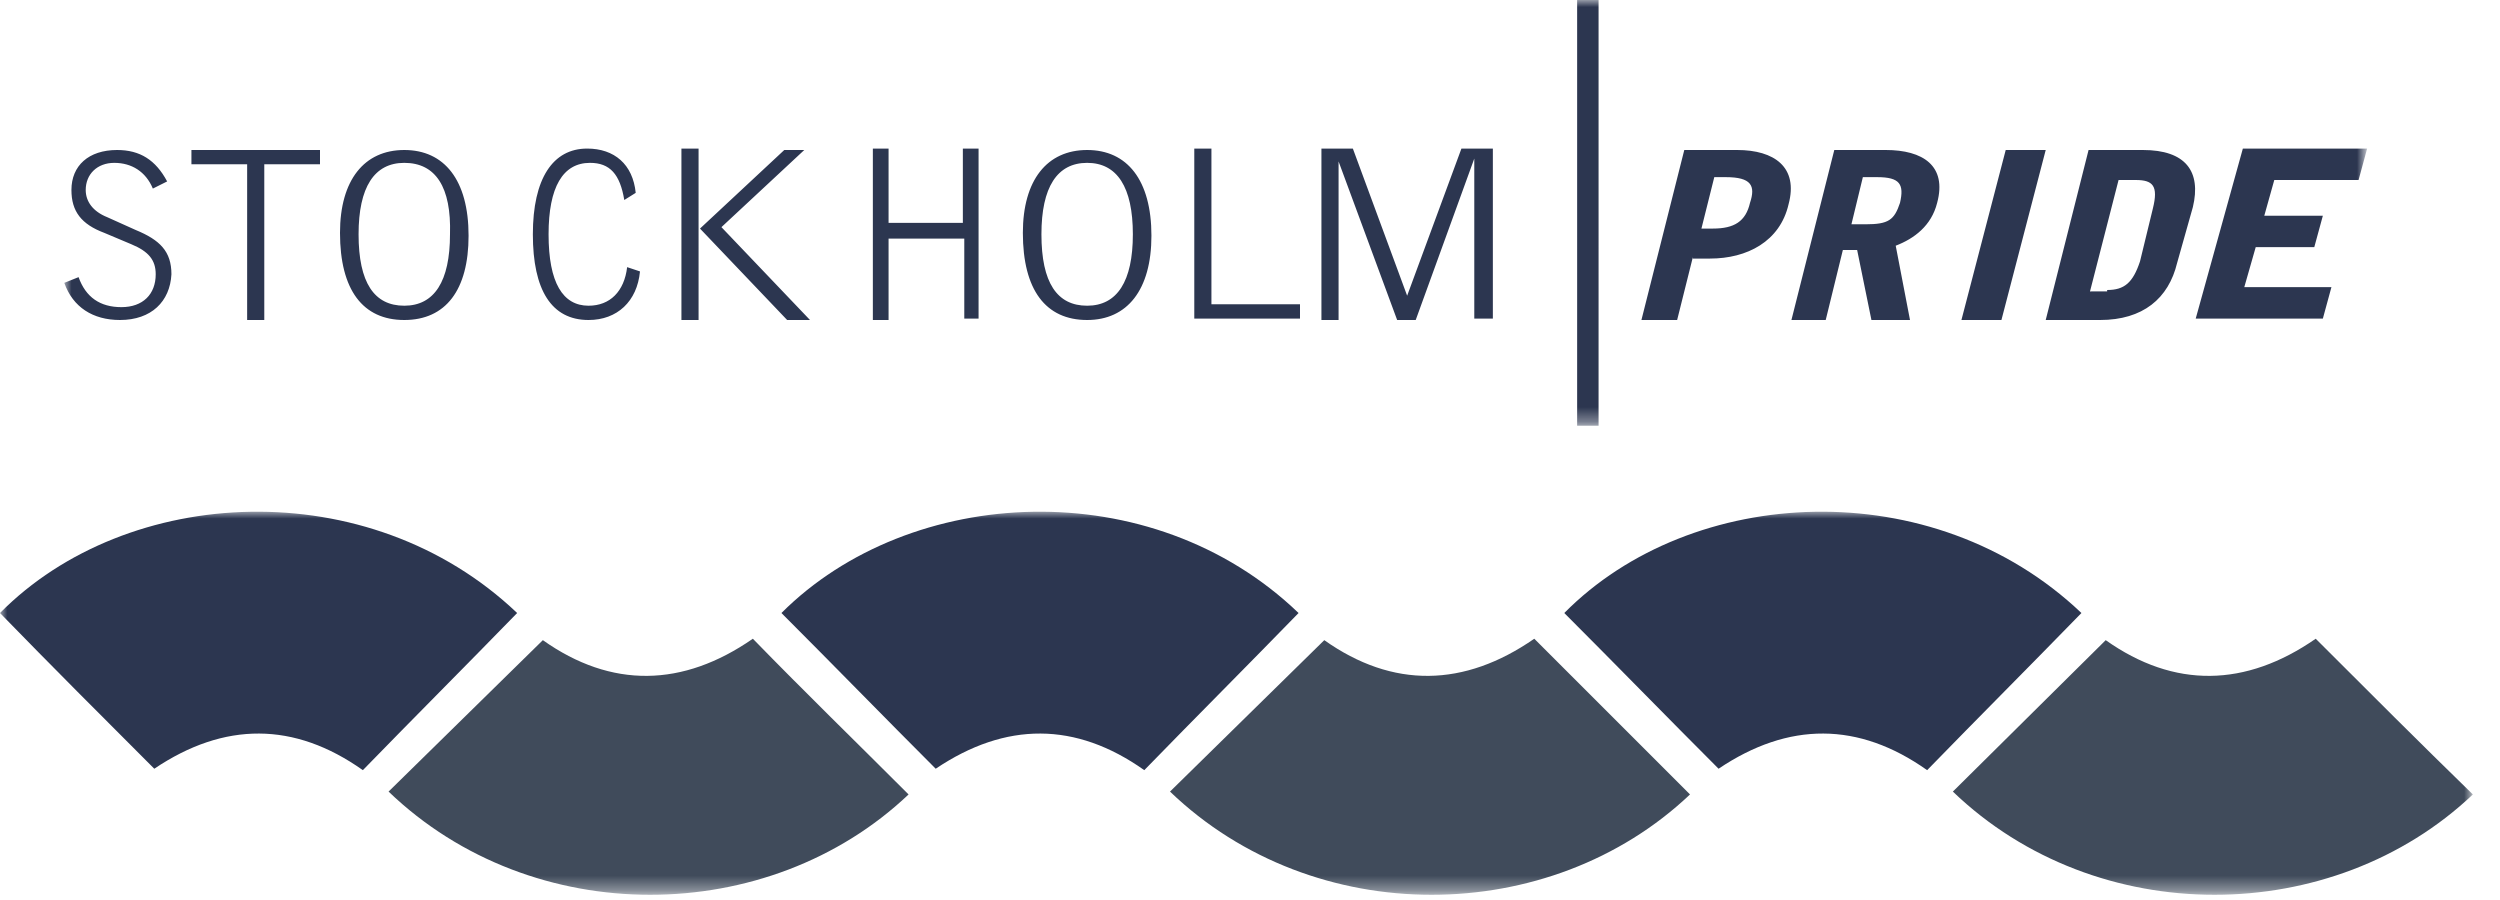
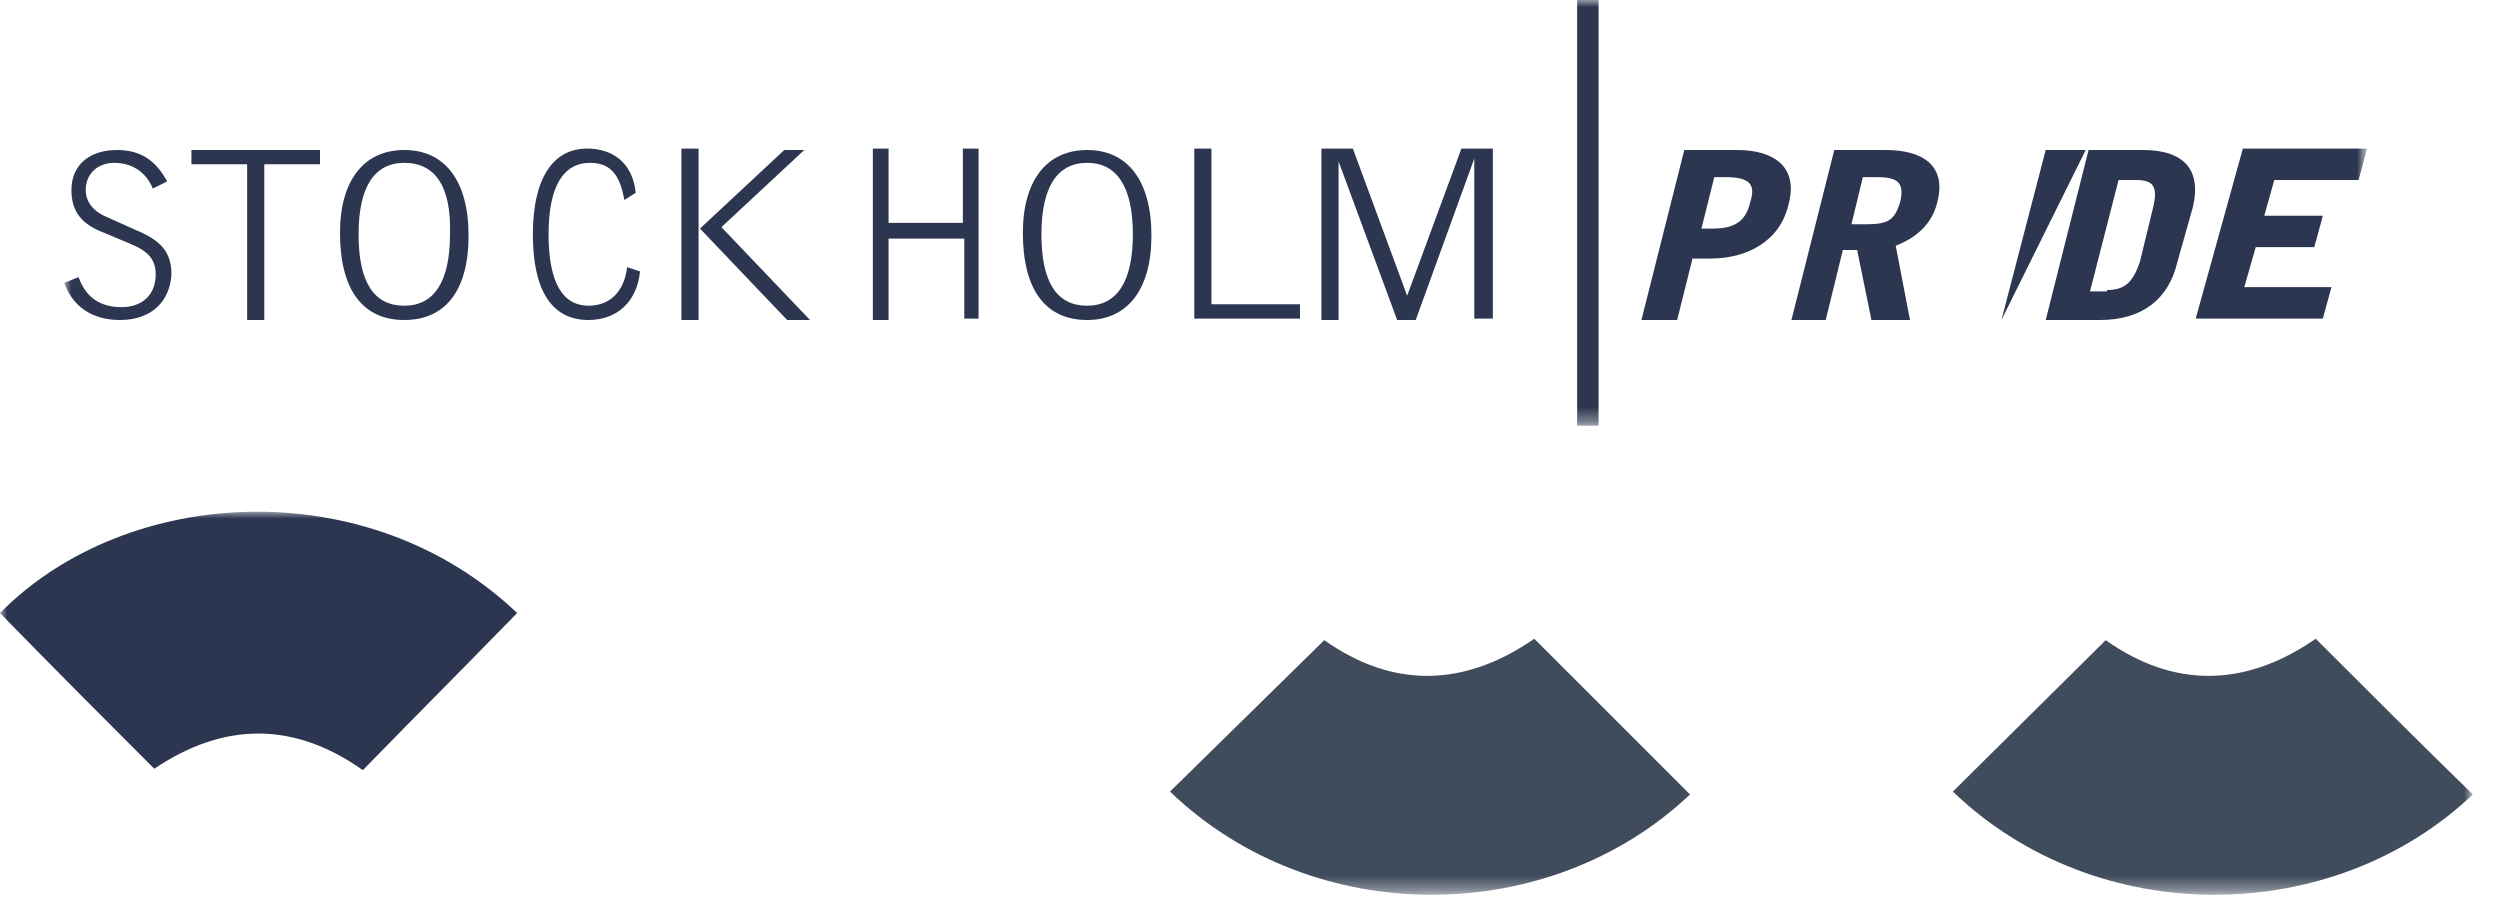
<svg xmlns="http://www.w3.org/2000/svg" version="1.1" id="Layer_1" x="0px" y="0px" viewBox="0 0 175 63" style="enable-background:new 0 0 175 63;" xml:space="preserve">
  <style type="text/css">
	.st0{filter:url(#Adobe_OpacityMaskFilter);}
	.st1{fill-rule:evenodd;clip-rule:evenodd;fill:#FFFFFF;}
	.st2{mask:url(#mask-2_00000002343416249665420220000008567827847790767541_);fill-rule:evenodd;clip-rule:evenodd;fill:#2C3650;}
	.st3{filter:url(#Adobe_OpacityMaskFilter_00000041985236983041576470000010520157277802366380_);}
	.st4{mask:url(#mask-2_00000029745585861084603700000012093471170375362992_);}
	.st5{fill-rule:evenodd;clip-rule:evenodd;fill:#2C3650;}
	.st6{fill-rule:evenodd;clip-rule:evenodd;fill:#404B5B;}
</style>
  <g id="logo-stockholm-pride-customer">
    <g id="Group-10">
      <g id="Clip-2">
		</g>
      <defs>
        <filter id="Adobe_OpacityMaskFilter" filterUnits="userSpaceOnUse" x="4.5" y="0" width="161.1" height="29.8">
          <feColorMatrix type="matrix" values="1 0 0 0 0  0 1 0 0 0  0 0 1 0 0  0 0 0 1 0" />
        </filter>
      </defs>
      <mask maskUnits="userSpaceOnUse" x="4.5" y="0" width="161.1" height="29.8" id="mask-2_00000002343416249665420220000008567827847790767541_">
        <g class="st0">
          <polygon id="path-1_00000125582179543946294210000008268675198783067305_" class="st1" points="0,0 173.1,0 173.1,62.7 0,62.7           " />
        </g>
      </mask>
-       <path id="Fill-1" class="st2" d="M110.4,29.8h1.5V0h-1.5V29.8z M157,10.4h8.7l-0.6,2.2h-5.9l-0.7,2.5h4.1l-0.6,2.2h-4.1l-0.8,2.8    h6.1l-0.6,2.2h-8.9L157,10.4z M143.2,22.4l3-11.9h3.8c3,0,4.1,1.5,3.5,4l-1.1,3.9c-0.6,2.5-2.4,4-5.4,4H143.2z M147.5,20.3    c1.2,0,1.8-0.5,2.3-2l0.9-3.7c0.4-1.6,0-2-1.2-2h-1.2l-2,7.8H147.5z M140.1,22.4h-2.8l3.1-11.9h2.8L140.1,22.4z M127.8,22.4h-2.4    l3-11.9h3.6c2.6,0,4.3,1.1,3.6,3.7c-0.4,1.6-1.6,2.5-2.9,3l1,5.2H131l-1-4.9h-1L127.8,22.4z M131.4,12.4h-1l-0.8,3.3h1    c1.6,0,2-0.3,2.4-1.5C133.3,12.9,133,12.4,131.4,12.4L131.4,12.4z M118.5,18l-1.1,4.4h-2.5l3-11.9h3.7c2.6,0,4.3,1.2,3.6,3.8    c-0.6,2.6-2.9,3.8-5.5,3.8H118.5z M120.8,12.4H120l-0.9,3.6h0.8c1.5,0,2.3-0.5,2.6-1.8C122.9,13,122.6,12.4,120.8,12.4L120.8,12.4    z M103.2,22.4V11.1h0l-4.1,11.3h-1.3l-4.1-11.1l0,11.1h-1.2V10.4h2.2l3.8,10.3l3.8-10.3h2.2v11.9H103.2z M83.6,22.4V10.4h1.2v10.9    H91v1H83.6z M76.1,22.4c-2.9,0-4.5-2.1-4.5-6.1c0-3.7,1.7-5.8,4.5-5.8c2.8,0,4.5,2.1,4.5,6C80.6,20.3,78.9,22.4,76.1,22.4    L76.1,22.4z M76.1,11.4c-2.1,0-3.2,1.7-3.2,5c0,3.4,1.1,5,3.2,5c2.1,0,3.2-1.7,3.2-5C79.3,13.1,78.2,11.4,76.1,11.4L76.1,11.4z     M67.5,22.4v-5.7h-5.3v5.7h-1.1V10.4h1.1v5.2h5.2v-5.2h1.1v11.9H67.5z M47.7,22.4h1.2V10.4h-1.2V22.4z M55.1,22.4l-6.1-6.4    l5.9-5.5h1.4l-5.8,5.4l6.2,6.5H55.1z M41.2,22.4c-2.6,0-3.9-2.1-3.9-6c0-3.9,1.4-6,3.8-6c1.9,0,3.2,1.1,3.4,3.1L43.7,14    c-0.3-1.8-1-2.6-2.4-2.6c-1.9,0-2.9,1.7-2.9,5c0,3.4,1,5,2.8,5c1.5,0,2.5-1,2.7-2.7l0.9,0.3C44.6,21.1,43.2,22.4,41.2,22.4    L41.2,22.4z M28.3,22.4c-2.9,0-4.5-2.1-4.5-6.1c0-3.7,1.7-5.8,4.5-5.8c2.8,0,4.5,2.1,4.5,6C32.8,20.3,31.2,22.4,28.3,22.4    L28.3,22.4z M28.3,11.4c-2.1,0-3.2,1.7-3.2,5c0,3.4,1.1,5,3.2,5s3.2-1.7,3.2-5C31.6,13.1,30.5,11.4,28.3,11.4L28.3,11.4z     M18.5,11.5v10.9h-1.2V11.5h-3.9v-1h9v1H18.5z M8.4,22.4c-1.9,0-3.3-0.9-3.9-2.6l1-0.4c0.5,1.4,1.5,2.1,3,2.1    c1.5,0,2.4-0.9,2.4-2.3c0-1-0.5-1.6-1.7-2.1l-1.9-0.8c-1.6-0.6-2.3-1.5-2.3-3c0-1.7,1.2-2.8,3.2-2.8c1.6,0,2.7,0.7,3.5,2.2l-1,0.5    c-0.5-1.2-1.5-1.8-2.7-1.8c-1.2,0-2,0.8-2,1.9c0,0.8,0.5,1.5,1.5,1.9l2,0.9c1.7,0.7,2.5,1.5,2.5,3.1C11.9,21.1,10.6,22.4,8.4,22.4    L8.4,22.4z" />
+       <path id="Fill-1" class="st2" d="M110.4,29.8h1.5V0h-1.5V29.8z M157,10.4h8.7l-0.6,2.2h-5.9l-0.7,2.5h4.1l-0.6,2.2h-4.1l-0.8,2.8    h6.1l-0.6,2.2h-8.9L157,10.4z M143.2,22.4l3-11.9h3.8c3,0,4.1,1.5,3.5,4l-1.1,3.9c-0.6,2.5-2.4,4-5.4,4H143.2z M147.5,20.3    c1.2,0,1.8-0.5,2.3-2l0.9-3.7c0.4-1.6,0-2-1.2-2h-1.2l-2,7.8H147.5z M140.1,22.4l3.1-11.9h2.8L140.1,22.4z M127.8,22.4h-2.4    l3-11.9h3.6c2.6,0,4.3,1.1,3.6,3.7c-0.4,1.6-1.6,2.5-2.9,3l1,5.2H131l-1-4.9h-1L127.8,22.4z M131.4,12.4h-1l-0.8,3.3h1    c1.6,0,2-0.3,2.4-1.5C133.3,12.9,133,12.4,131.4,12.4L131.4,12.4z M118.5,18l-1.1,4.4h-2.5l3-11.9h3.7c2.6,0,4.3,1.2,3.6,3.8    c-0.6,2.6-2.9,3.8-5.5,3.8H118.5z M120.8,12.4H120l-0.9,3.6h0.8c1.5,0,2.3-0.5,2.6-1.8C122.9,13,122.6,12.4,120.8,12.4L120.8,12.4    z M103.2,22.4V11.1h0l-4.1,11.3h-1.3l-4.1-11.1l0,11.1h-1.2V10.4h2.2l3.8,10.3l3.8-10.3h2.2v11.9H103.2z M83.6,22.4V10.4h1.2v10.9    H91v1H83.6z M76.1,22.4c-2.9,0-4.5-2.1-4.5-6.1c0-3.7,1.7-5.8,4.5-5.8c2.8,0,4.5,2.1,4.5,6C80.6,20.3,78.9,22.4,76.1,22.4    L76.1,22.4z M76.1,11.4c-2.1,0-3.2,1.7-3.2,5c0,3.4,1.1,5,3.2,5c2.1,0,3.2-1.7,3.2-5C79.3,13.1,78.2,11.4,76.1,11.4L76.1,11.4z     M67.5,22.4v-5.7h-5.3v5.7h-1.1V10.4h1.1v5.2h5.2v-5.2h1.1v11.9H67.5z M47.7,22.4h1.2V10.4h-1.2V22.4z M55.1,22.4l-6.1-6.4    l5.9-5.5h1.4l-5.8,5.4l6.2,6.5H55.1z M41.2,22.4c-2.6,0-3.9-2.1-3.9-6c0-3.9,1.4-6,3.8-6c1.9,0,3.2,1.1,3.4,3.1L43.7,14    c-0.3-1.8-1-2.6-2.4-2.6c-1.9,0-2.9,1.7-2.9,5c0,3.4,1,5,2.8,5c1.5,0,2.5-1,2.7-2.7l0.9,0.3C44.6,21.1,43.2,22.4,41.2,22.4    L41.2,22.4z M28.3,22.4c-2.9,0-4.5-2.1-4.5-6.1c0-3.7,1.7-5.8,4.5-5.8c2.8,0,4.5,2.1,4.5,6C32.8,20.3,31.2,22.4,28.3,22.4    L28.3,22.4z M28.3,11.4c-2.1,0-3.2,1.7-3.2,5c0,3.4,1.1,5,3.2,5s3.2-1.7,3.2-5C31.6,13.1,30.5,11.4,28.3,11.4L28.3,11.4z     M18.5,11.5v10.9h-1.2V11.5h-3.9v-1h9v1H18.5z M8.4,22.4c-1.9,0-3.3-0.9-3.9-2.6l1-0.4c0.5,1.4,1.5,2.1,3,2.1    c1.5,0,2.4-0.9,2.4-2.3c0-1-0.5-1.6-1.7-2.1l-1.9-0.8c-1.6-0.6-2.3-1.5-2.3-3c0-1.7,1.2-2.8,3.2-2.8c1.6,0,2.7,0.7,3.5,2.2l-1,0.5    c-0.5-1.2-1.5-1.8-2.7-1.8c-1.2,0-2,0.8-2,1.9c0,0.8,0.5,1.5,1.5,1.9l2,0.9c1.7,0.7,2.5,1.5,2.5,3.1C11.9,21.1,10.6,22.4,8.4,22.4    L8.4,22.4z" />
      <defs>
        <filter id="Adobe_OpacityMaskFilter_00000124840077824969834040000000744970671331228344_" filterUnits="userSpaceOnUse" x="0" y="35.8" width="173.1" height="26.8">
          <feColorMatrix type="matrix" values="1 0 0 0 0  0 1 0 0 0  0 0 1 0 0  0 0 0 1 0" />
        </filter>
      </defs>
      <mask maskUnits="userSpaceOnUse" x="0" y="35.8" width="173.1" height="26.8" id="mask-2_00000029745585861084603700000012093471170375362992_">
        <g style="filter:url(#Adobe_OpacityMaskFilter_00000124840077824969834040000000744970671331228344_);">
          <polygon id="path-1_00000024694191022518452540000006299175389656915381_" class="st1" points="0,0 173.1,0 173.1,62.7 0,62.7           " />
        </g>
      </mask>
      <g id="Group-9" class="st4">
        <g transform="translate(0, 35.811)">
-           <path id="Fill-3" class="st5" d="M145.7,7.1c-3.6,3.7-7.2,7.3-10.8,11c-4.8-3.4-9.7-3.4-14.6-0.1c-3.6-3.6-7.2-7.3-10.8-10.9      C118.4-1.9,135.3-2.8,145.7,7.1" />
          <path id="Fill-4" class="st6" d="M173.1,19.8c-9.8,9.3-26.3,9.5-36.4-0.2L147.4,9c4.8,3.4,9.8,3.3,14.7-0.1      C165.8,12.6,169.4,16.2,173.1,19.8" />
-           <path id="Fill-5" class="st5" d="M90.9,7.1c-3.6,3.7-7.2,7.3-10.8,11c-4.8-3.4-9.7-3.4-14.6-0.1c-3.6-3.6-7.2-7.3-10.8-10.9      C63.7-1.9,80.6-2.8,90.9,7.1" />
          <path id="Fill-6" class="st6" d="M118.3,19.8c-9.8,9.3-26.3,9.5-36.4-0.2L92.7,9c4.8,3.4,9.8,3.3,14.7-0.1      C111.1,12.6,114.7,16.2,118.3,19.8" />
          <path id="Fill-7" class="st5" d="M36.2,7.1c-3.6,3.7-7.2,7.3-10.8,11c-4.8-3.4-9.7-3.4-14.6-0.1C7.2,14.4,3.6,10.8,0,7.1      C8.9-1.9,25.8-2.8,36.2,7.1" />
-           <path id="Fill-8" class="st6" d="M63.6,19.8c-9.8,9.3-26.3,9.5-36.4-0.2L38,9c4.8,3.4,9.8,3.3,14.7-0.1      C56.3,12.6,60,16.2,63.6,19.8" />
        </g>
      </g>
    </g>
  </g>
</svg>